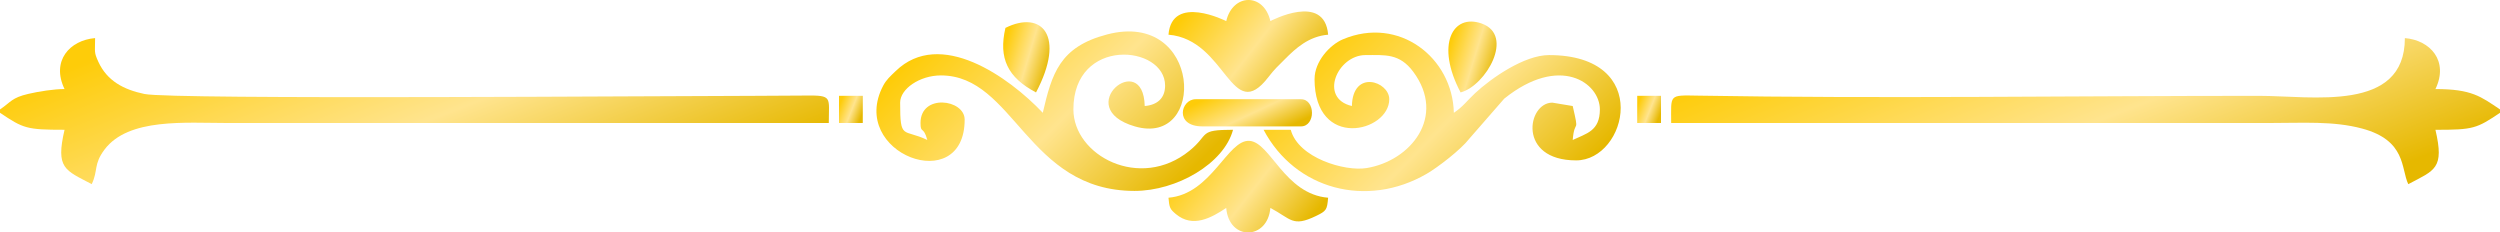
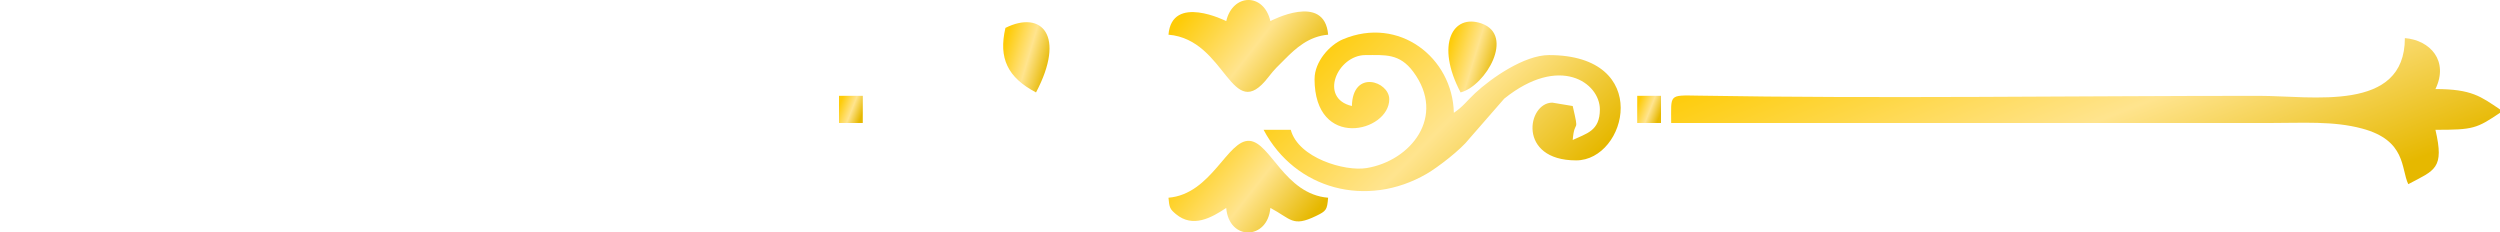
<svg xmlns="http://www.w3.org/2000/svg" xmlns:xlink="http://www.w3.org/1999/xlink" xml:space="preserve" width="101.414mm" height="9.431mm" version="1.1" style="shape-rendering:geometricPrecision; text-rendering:geometricPrecision; image-rendering:optimizeQuality; fill-rule:evenodd; clip-rule:evenodd" viewBox="0 0 1107.04 102.95">
  <defs>
    <style type="text/css">
   
    .fil7 {fill:url(#id0)}
    .fil2 {fill:url(#id1)}
    .fil6 {fill:url(#id2)}
    .fil8 {fill:url(#id3)}
    .fil9 {fill:url(#id4)}
    .fil1 {fill:url(#id5)}
    .fil5 {fill:url(#id6)}
    .fil4 {fill:url(#id7)}
    .fil10 {fill:url(#id8)}
    .fil0 {fill:url(#id9)}
    .fil3 {fill:url(#id10)}
   
  </style>
    <linearGradient id="id0" gradientUnits="userSpaceOnUse" x1="641.33" y1="21.97" x2="662.74" y2="28.5">
      <stop offset="0" style="stop-opacity:1; stop-color:#FECC09" />
      <stop offset="0.541" style="stop-opacity:1; stop-color:#FFE48E" />
      <stop offset="1" style="stop-opacity:1; stop-color:#E6B800" />
    </linearGradient>
    <linearGradient id="id1" gradientUnits="userSpaceOnUse" xlink:href="#id0" x1="423.93" y1="5.97" x2="510.17" y2="92.5">
  </linearGradient>
    <linearGradient id="id2" gradientUnits="userSpaceOnUse" xlink:href="#id0" x1="546.72" y1="37.9" x2="558.02" y2="62">
  </linearGradient>
    <linearGradient id="id3" gradientUnits="userSpaceOnUse" xlink:href="#id0" x1="444.14" y1="22.31" x2="464.82" y2="28.44">
  </linearGradient>
    <linearGradient id="id4" gradientUnits="userSpaceOnUse" xlink:href="#id0" x1="371.78" y1="46.48" x2="381.78" y2="50.41">
  </linearGradient>
    <linearGradient id="id5" gradientUnits="userSpaceOnUse" xlink:href="#id0" x1="156.69" y1="-19.23" x2="210.42" y2="117.63">
  </linearGradient>
    <linearGradient id="id6" gradientUnits="userSpaceOnUse" xlink:href="#id0" x1="528.72" y1="63.85" x2="576.82" y2="101.45">
  </linearGradient>
    <linearGradient id="id7" gradientUnits="userSpaceOnUse" xlink:href="#id0" x1="528.68" y1="1.55" x2="576.86" y2="39.13">
  </linearGradient>
    <linearGradient id="id8" gradientUnits="userSpaceOnUse" xlink:href="#id0" x1="725.26" y1="46.48" x2="735.25" y2="50.41">
  </linearGradient>
    <linearGradient id="id9" gradientUnits="userSpaceOnUse" xlink:href="#id0" x1="896.65" y1="-19.23" x2="950.39" y2="117.63">
  </linearGradient>
    <linearGradient id="id10" gradientUnits="userSpaceOnUse" xlink:href="#id0" x1="595.74" y1="6.19" x2="681.46" y2="92.84">
  </linearGradient>
  </defs>
  <g id="Layer_x0020_1">
    <g id="_2018348591392">
      <g>
        <path class="fil0" d="M1107.04 49.95l0 -1.5c-8.43,-5.65 -12.44,-9.02 -28.58,-9.02 6,-12.5 -2.33,-21.63 -13.54,-22.56 0,33.08 -41.04,25.57 -64.68,25.57 -80.01,0 -169.13,1.29 -248.27,-0.09 -13.22,-0.23 -11.95,-0.62 -11.95,12.12l264.73 0c15.31,0 28.46,-0.96 41.18,2.44 19.7,5.25 17.21,17.81 20.49,24.64 11.81,-6.25 16.05,-6.83 12.03,-24.07 16.88,0 18.2,-0.57 28.58,-7.52z" />
-         <path class="fil1" d="M-0 48.45l0 1.5c10.38,6.95 11.69,7.52 28.58,7.52 -4.01,17.23 0.22,17.82 12.03,24.07 2.92,-6.08 0.7,-8.71 5.7,-15.35 10.6,-14.06 35.9,-11.72 54.46,-11.72l266.23 0c0,-11.56 1.88,-12.3 -10.4,-12.16 -7.58,0.08 -15.11,0.13 -22.69,0.13 -36.56,0 -257.51,1.76 -269.93,-0.82 -9.25,-1.92 -16.56,-5.83 -20.4,-14.19 -2.05,-4.47 -1.47,-4.22 -1.47,-10.56 -11.21,0.93 -19.53,10.07 -13.54,22.56 -4.7,0 -11.25,1.04 -15.93,2.12 -7.55,1.73 -7.8,3.67 -12.64,6.91z" />
-         <path class="fil2" d="M461.77 49.95c-15.04,-15.86 -45.43,-37.57 -65.13,-18.5 -2.4,2.32 -4.13,3.81 -5.55,6.49 -15.79,29.99 36.08,49.48 36.08,15.02 0,-9.05 -19.55,-11.61 -19.55,1.5 0,4.89 1.3,1.14 3.01,7.52 -10.77,-5.17 -12.03,0.29 -12.03,-16.55 0,-6.04 8.64,-12.03 18.05,-12.03 32.51,0 38.18,51.14 85.74,51.14 18.65,0 39.61,-12.06 43.62,-27.07 -15.59,0 -10.25,1.94 -19.29,9.29 -21.93,17.83 -51.4,2.13 -51.4,-18.31 0,-32.31 40.61,-28.62 40.61,-10.53 0,5.49 -3.39,8.56 -9.03,9.03 -0.57,-25.54 -32.7,0.74 -4.39,9.02 31.94,9.34 29.68,-51.64 -12.21,-40.73 -21.16,5.51 -24.5,17.44 -28.53,34.71z" />
        <path class="fil3" d="M582.1 34.91c0,31.71 33.09,23.59 33.09,9.03 0,-7.88 -16.18,-13.4 -16.55,3.01 -14.79,-3.45 -6.38,-22.56 6.02,-22.56 8.67,0 15.06,-0.83 21.17,7.41 14.69,19.83 -1.09,39.42 -20.71,42.63 -9.62,1.57 -30.22,-4.48 -33.55,-16.95l-12.03 0c14.05,26.56 45.78,34.79 72.16,19.52 5.07,-2.94 15.24,-10.77 18.97,-15.63l15.42 -17.68c24.61,-19.77 42.36,-7 42.36,4.76 0,9.61 -6.01,10.65 -12.03,13.54 0.83,-10.01 3.09,-1.78 0,-15.04l-9.02 -1.5c-11.1,0 -15.58,25.57 10.53,25.57 22.52,0 34.14,-46.63 -12.03,-46.63 -10.91,0 -25.6,10.23 -32.73,16.9 -3.7,3.46 -5.28,5.92 -9.38,8.67 -0.55,-24.51 -24.35,-43 -49.11,-32.56 -5.93,2.5 -12.56,9.92 -12.56,17.52z" />
        <path class="fil4" d="M542.99 9.34c-0.02,-0 -24.06,-12.19 -25.57,6.02 25.84,2.15 27.68,40.33 44.29,18.72 2.74,-3.57 4.19,-4.79 7.21,-7.83 4.87,-4.91 10.65,-10.18 19.2,-10.89 -1.57,-18.86 -25.56,-6.02 -25.57,-6.02 -2.96,-12.7 -16.71,-12.21 -19.55,0z" />
        <path class="fil5" d="M517.42 87.55c0.36,4.38 0.65,5.04 3.28,7.25 7.53,6.29 15.79,1.61 22.29,-2.73 1.23,14.75 18.37,14.25 19.55,0 9.29,4.92 9.74,8.59 20.15,3.6 4.68,-2.25 4.98,-2.74 5.42,-8.11 -19.29,-1.6 -25.53,-24.53 -34.8,-25.18 -9.77,-0.69 -16.73,23.59 -35.9,25.18z" />
-         <path class="fil6" d="M532.46 55.97l43.62 0c6.51,0 6.51,-12.03 0,-12.03l-46.63 0c-6.61,0 -9.54,12.03 3.01,12.03z" />
        <path class="fil7" d="M646.78 40.93c11.22,-2.99 24.02,-25.29 9.31,-30.52 -12.79,-4.54 -20.53,9.32 -9.31,30.52z" />
        <path class="fil8" d="M445.22 12.35c-3.15,13.51 1.04,21.97 13.54,28.58 13.21,-24.97 2.69,-36.62 -13.54,-28.58z" />
        <polygon class="fil9" points="371.52,54.46 382.05,54.46 382.05,42.43 371.52,42.43 " />
        <polygon class="fil10" points="724.99,54.46 735.52,54.46 735.52,42.43 724.99,42.43 " />
      </g>
    </g>
  </g>
</svg>